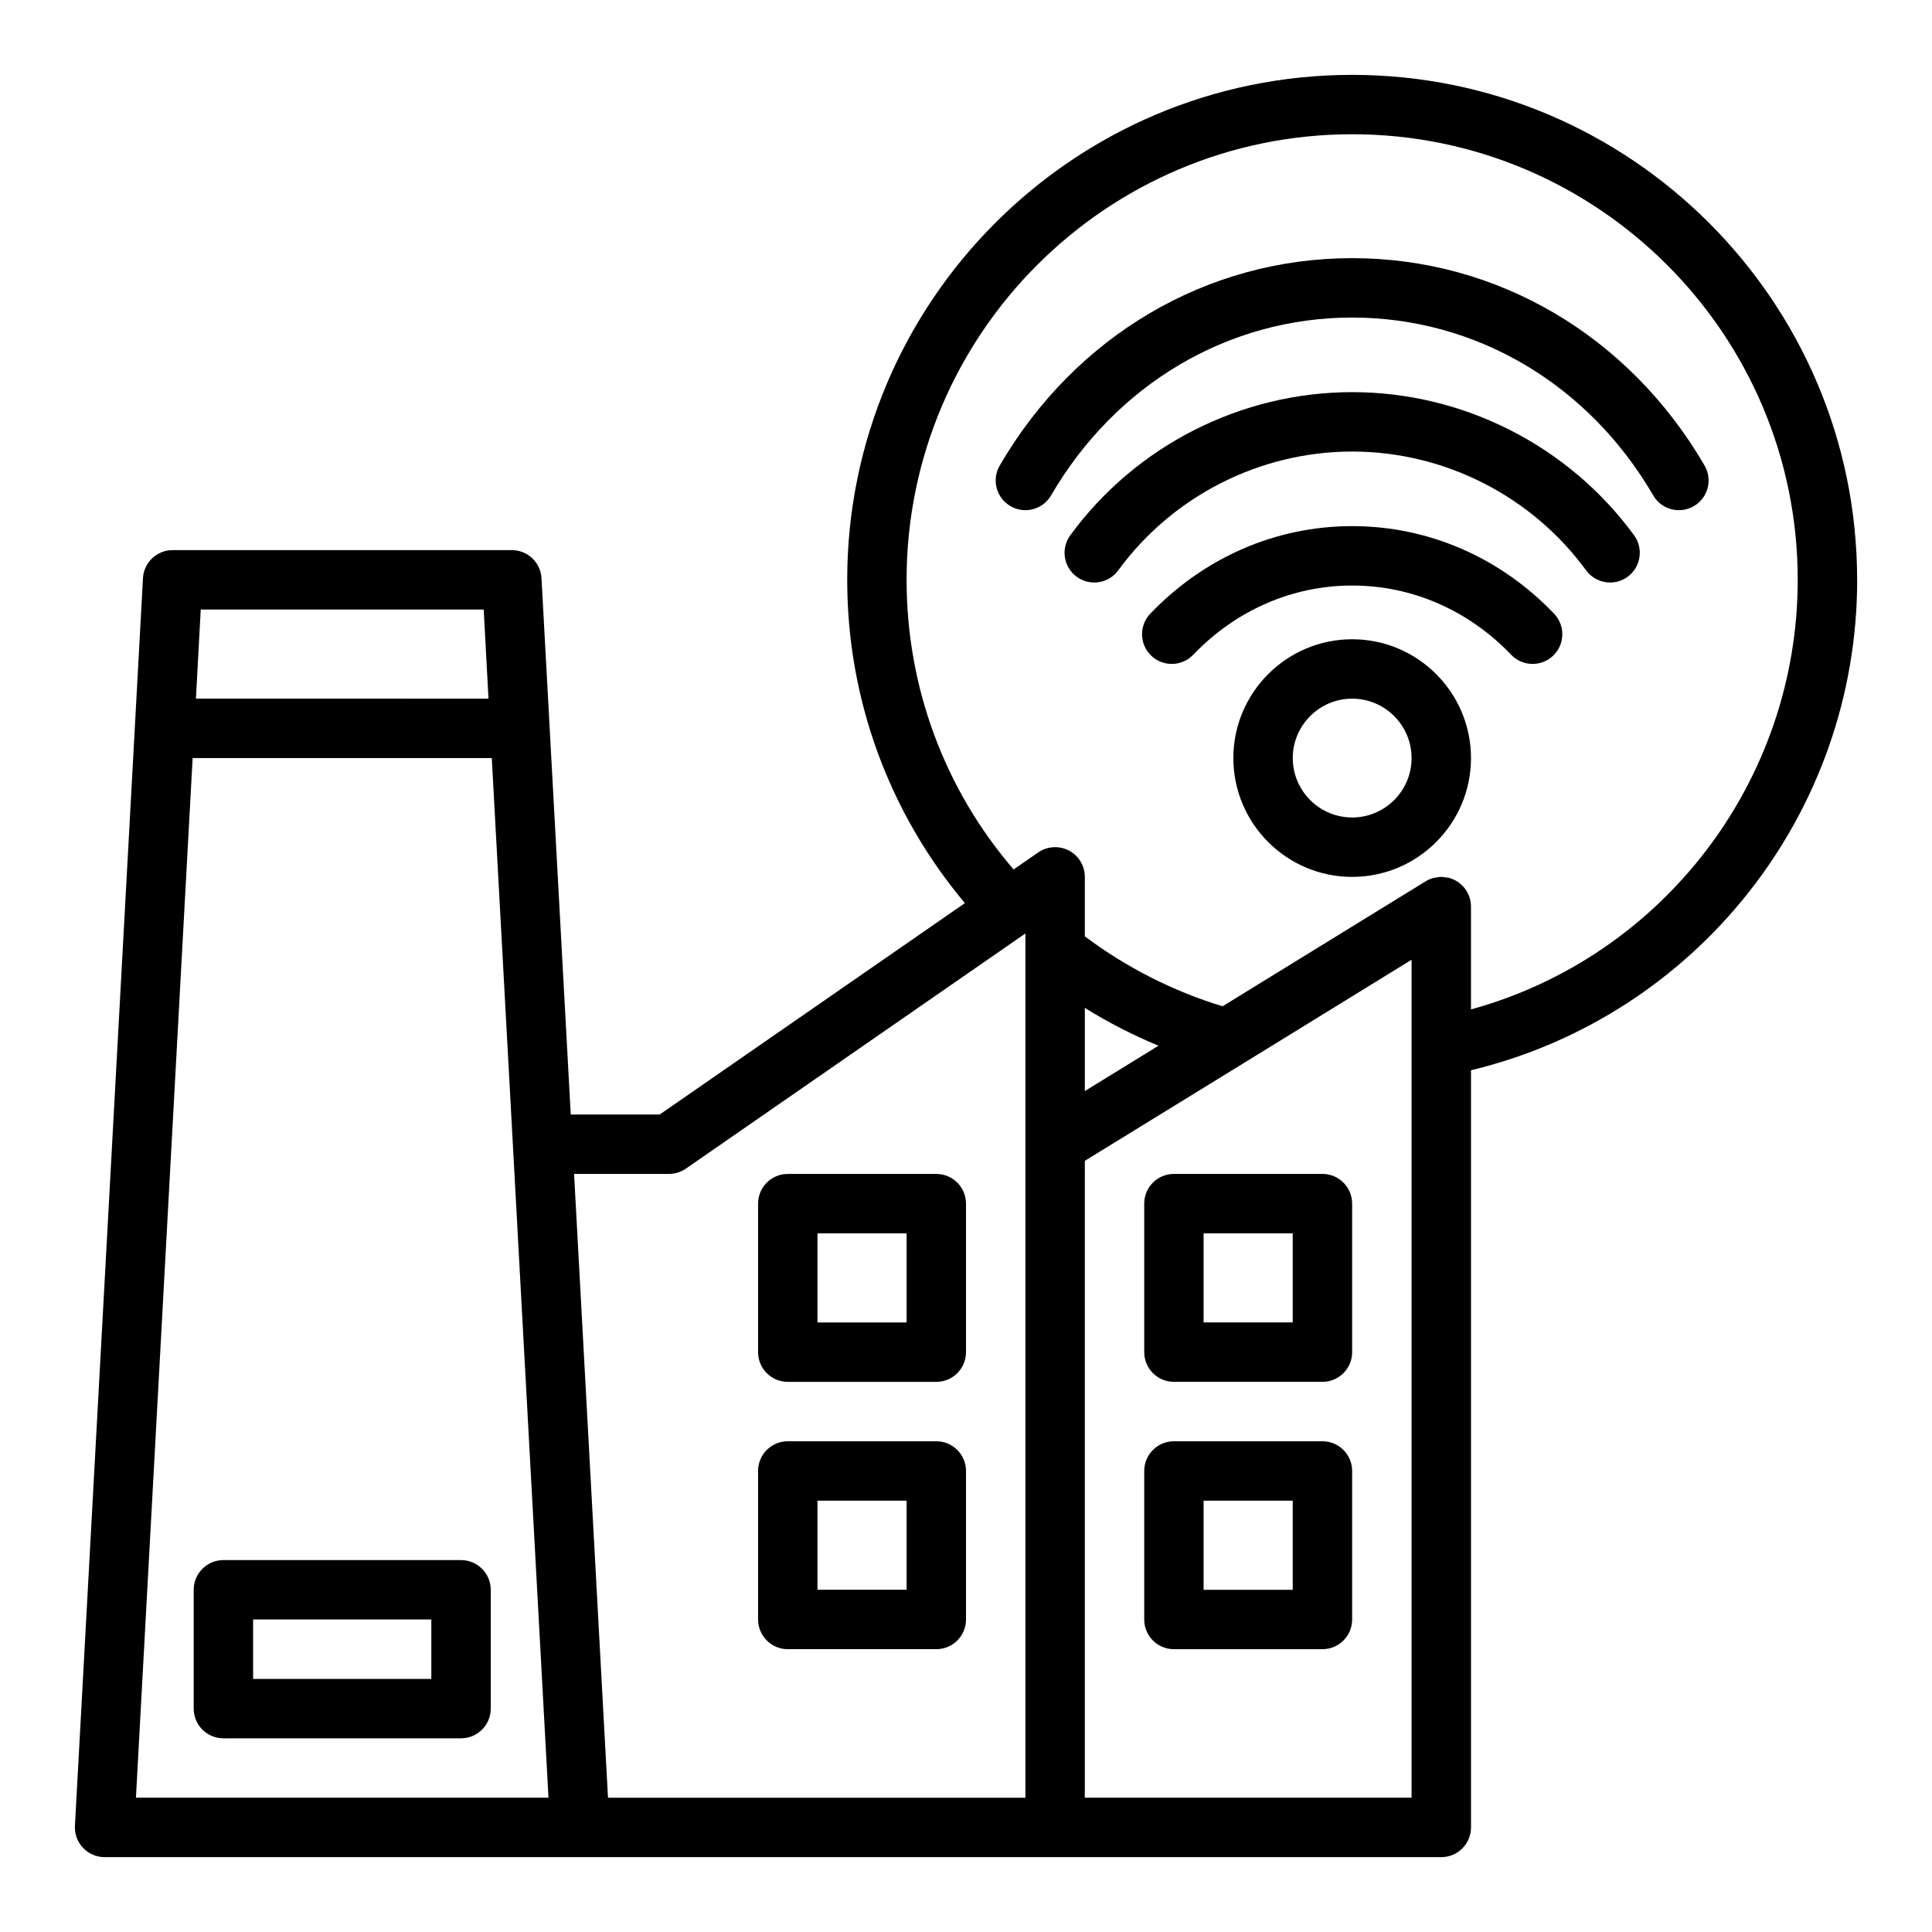
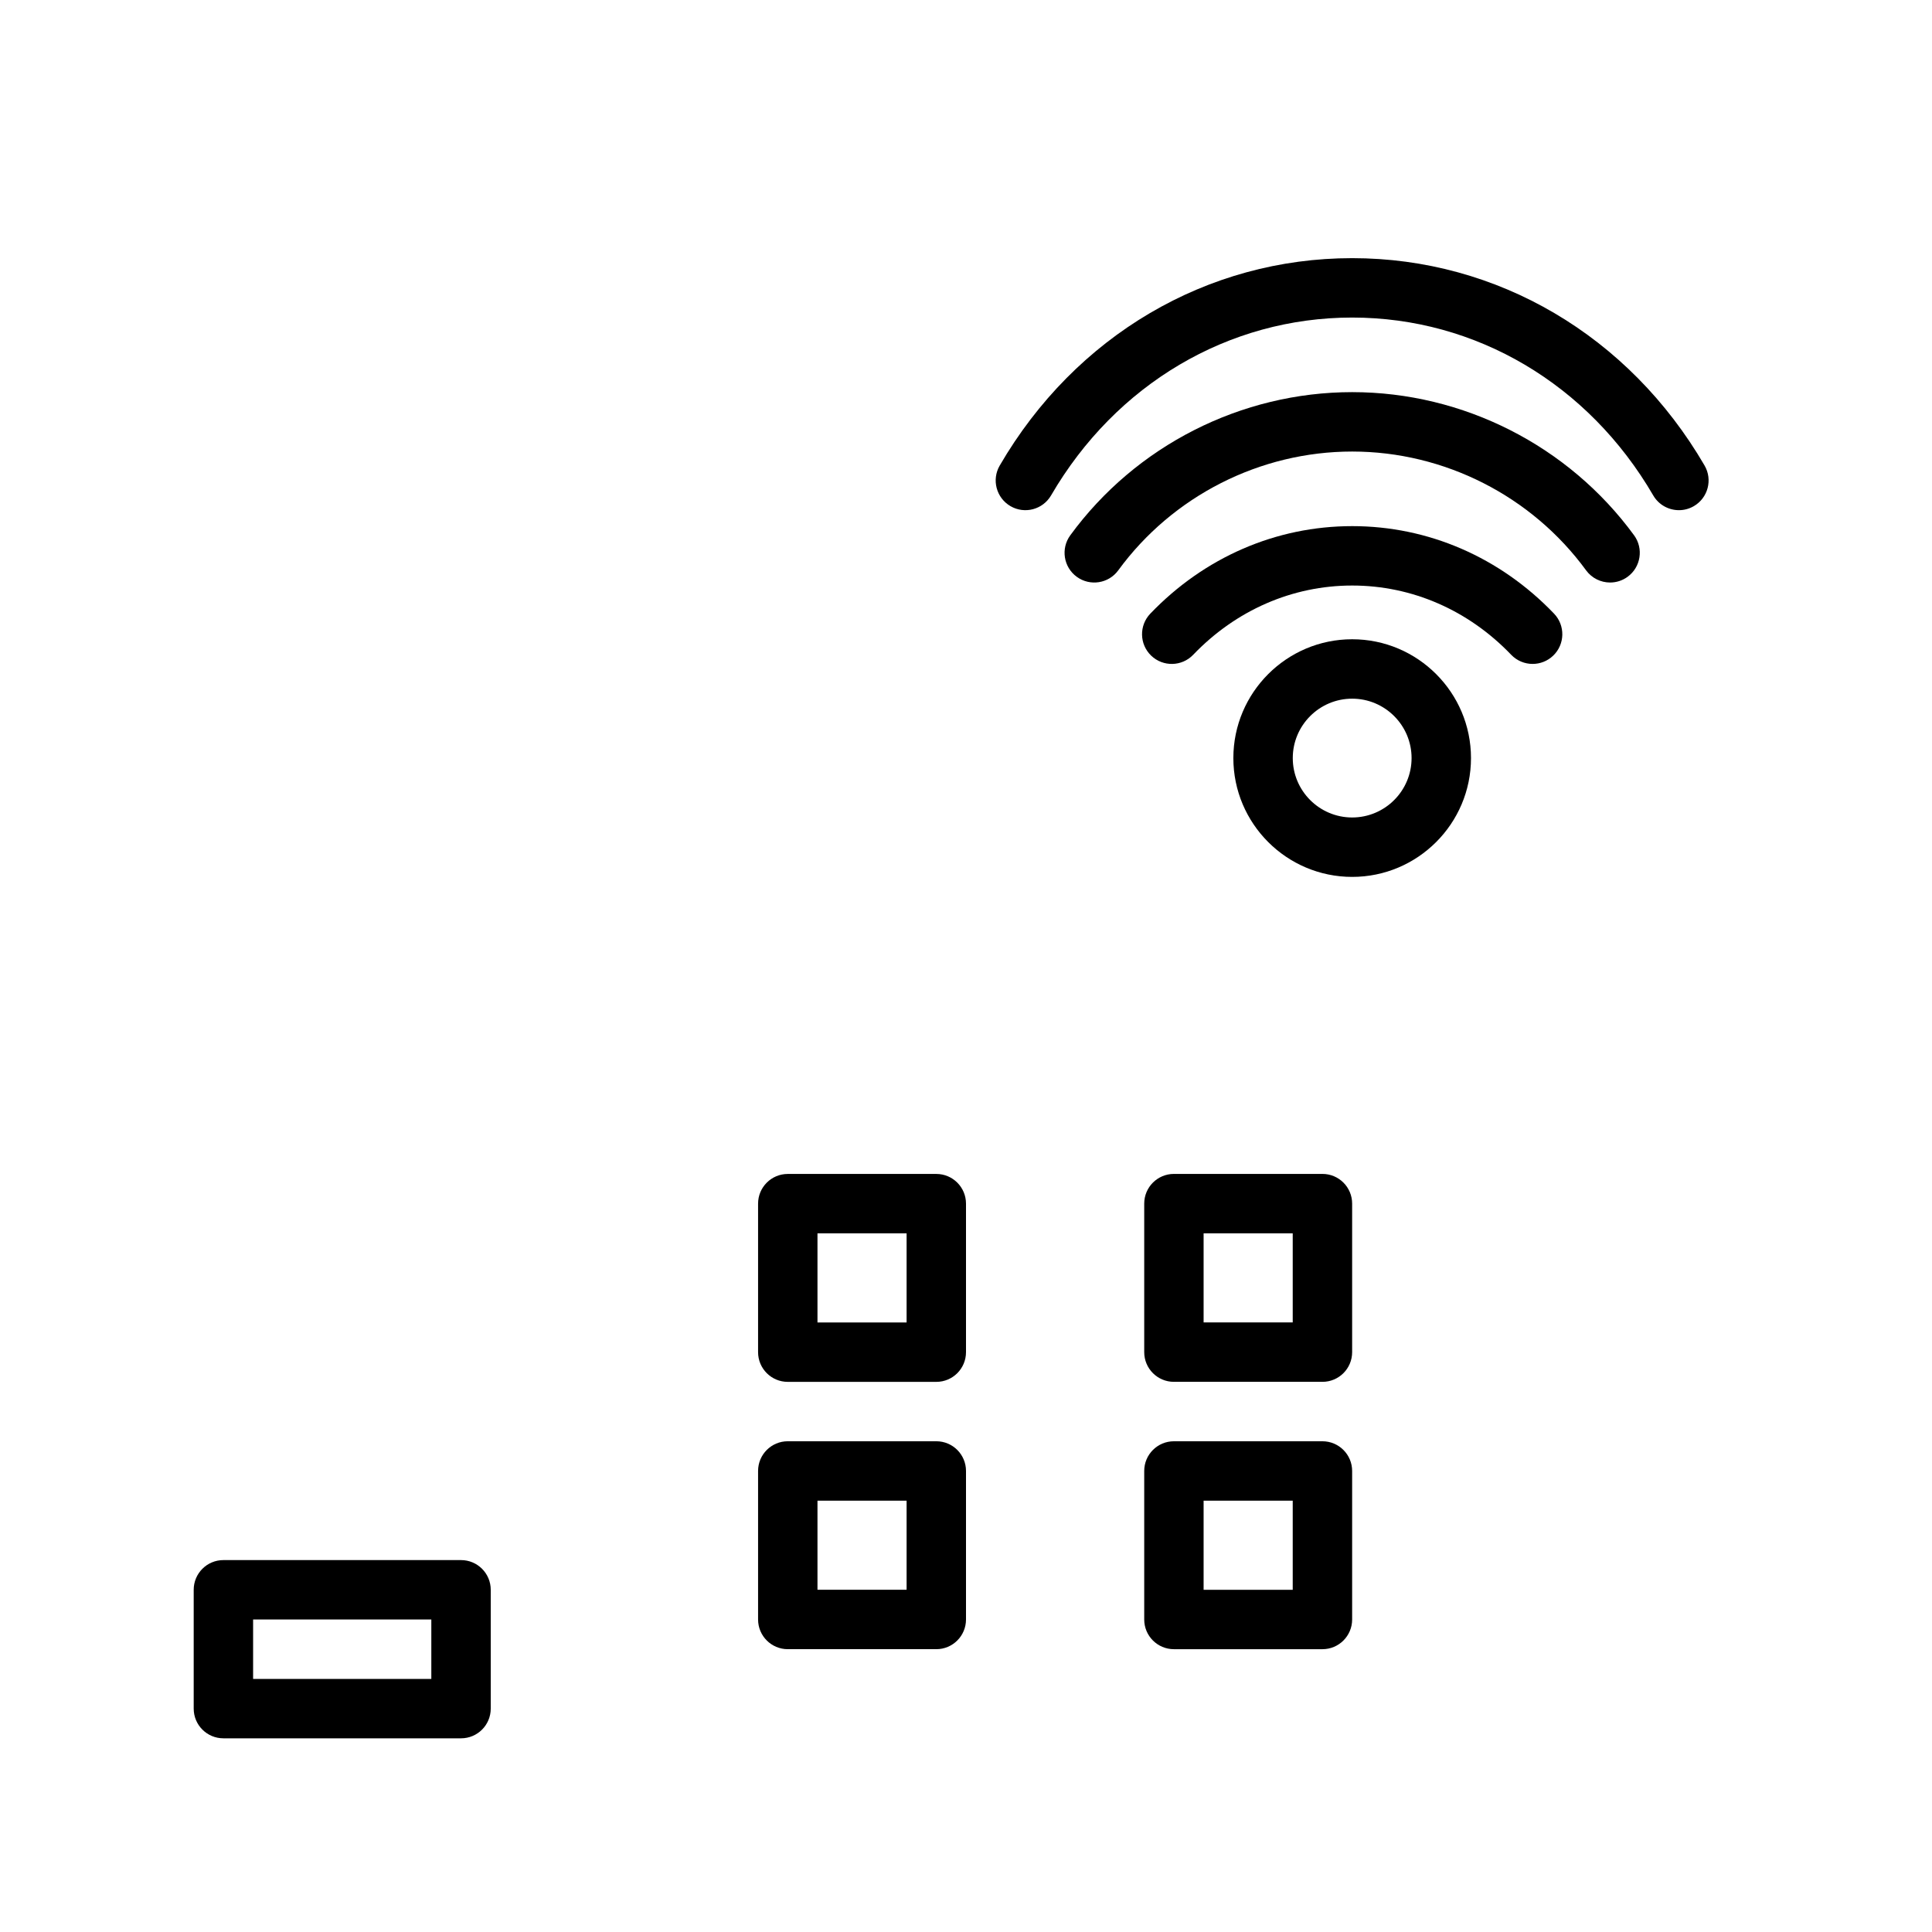
<svg xmlns="http://www.w3.org/2000/svg" fill="#000000" width="800px" height="800px" version="1.1" viewBox="144 144 512 512">
  <g>
    <path d="m352.77 510.21h39.359c4.348 0 7.871-3.519 7.871-7.871v-39.359c0-4.352-3.523-7.871-7.871-7.871h-39.359c-4.348 0-7.871 3.519-7.871 7.871v39.359c0 4.352 3.523 7.871 7.871 7.871zm7.871-39.359h23.617v23.617h-23.617z" />
    <path d="m352.77 581.05h39.359c4.348 0 7.871-3.519 7.871-7.871v-39.359c0-4.352-3.523-7.871-7.871-7.871h-39.359c-4.348 0-7.871 3.519-7.871 7.871v39.359c0 4.352 3.523 7.871 7.871 7.871zm7.871-39.359h23.617v23.617h-23.617z" />
-     <path d="m494.46 455.1h-39.359c-4.348 0-7.871 3.519-7.871 7.871v39.359c0 4.352 3.523 7.871 7.871 7.871h39.359c4.348 0 7.871-3.519 7.871-7.871v-39.359c0-4.348-3.527-7.871-7.871-7.871zm-7.875 39.359h-23.617v-23.617h23.617z" />
+     <path d="m494.46 455.1h-39.359c-4.348 0-7.871 3.519-7.871 7.871v39.359c0 4.352 3.523 7.871 7.871 7.871h39.359c4.348 0 7.871-3.519 7.871-7.871v-39.359c0-4.348-3.527-7.871-7.871-7.871zm-7.875 39.359h-23.617v-23.617h23.617" />
    <path d="m494.46 525.95h-39.359c-4.348 0-7.871 3.519-7.871 7.871v39.359c0 4.352 3.523 7.871 7.871 7.871h39.359c4.348 0 7.871-3.519 7.871-7.871v-39.359c0-4.348-3.527-7.871-7.871-7.871zm-7.875 39.363h-23.617v-23.617h23.617z" />
    <path d="m266.18 557.44h-62.977c-4.348 0-7.871 3.519-7.871 7.871v31.488c0 4.352 3.523 7.871 7.871 7.871h62.977c4.348 0 7.871-3.519 7.871-7.871v-31.488c0-4.348-3.523-7.871-7.871-7.871zm-7.875 31.488h-47.23v-15.742h47.23z" />
    <path d="m502.34 247.92c-29.418 0-57.344 14.184-74.703 37.938-2.562 3.508-1.801 8.434 1.715 11 3.512 2.566 8.441 1.797 11-1.715 14.402-19.711 37.578-31.48 61.988-31.48 24.41 0 47.586 11.77 61.988 31.48 1.547 2.109 3.938 3.231 6.367 3.231 1.609 0 3.238-0.492 4.637-1.516 3.512-2.566 4.277-7.492 1.715-11-17.363-23.754-45.293-37.938-74.707-37.938z" />
    <path d="m595.73 267.37c-20.027-34.414-54.938-54.957-93.395-54.957-38.457 0-73.371 20.543-93.395 54.957-2.188 3.754-0.914 8.574 2.844 10.762 3.758 2.191 8.574 0.914 10.762-2.844 17.176-29.512 47-47.133 79.789-47.133 32.789 0 62.613 17.621 79.789 47.133 1.461 2.516 4.102 3.914 6.812 3.914 1.344 0 2.707-0.344 3.953-1.07 3.754-2.188 5.027-7.008 2.84-10.762z" />
    <path d="m502.34 283.43c-20.164 0-39.168 8.238-53.5 23.195-3.004 3.141-2.902 8.121 0.238 11.133 3.141 3.012 8.125 2.906 11.133-0.238 11.336-11.832 26.301-18.348 42.133-18.348 15.832 0 30.797 6.516 42.133 18.348 1.551 1.613 3.613 2.426 5.684 2.426 1.961 0 3.922-0.727 5.445-2.188 3.141-3.008 3.242-7.992 0.238-11.133-14.336-14.961-33.34-23.195-53.504-23.195z" />
-     <path d="m636.16 297.66c0-73.793-60.031-133.82-133.82-133.82-73.793 0-133.82 60.031-133.82 133.82 0 31.664 11.078 61.699 31.184 85.68l-80.875 56.016h-23.574l-7.75-142.12c-0.227-4.176-3.68-7.449-7.859-7.449h-89.898c-4.184 0-7.633 3.269-7.859 7.449l-18.031 330.62c-0.117 2.16 0.66 4.277 2.148 5.844 1.484 1.566 3.551 2.461 5.715 2.461h354.24c4.348 0 7.871-3.519 7.871-7.871v-200.66c59.652-14.355 102.34-67.922 102.34-129.97zm-204.67 113.44c6.219 3.883 12.766 7.211 19.52 10.031l-19.52 12.012zm-110.21 44c1.602 0 3.164-0.492 4.481-1.398l89.984-62.324v229.04h-110.62l-8.988-165.31zm-49.098-149.57 1.273 23.617-77.531-0.004 1.273-23.617zm-77.133 39.359h79.277l14.602 267.73 0.426 7.785h-109.33zm323.03 275.52h-86.594l0.004-168.78 41.824-25.719c0.004 0 0.008 0 0.008-0.004l44.758-27.562zm15.746-208.9v-27.262c0-2.852-1.543-5.481-4.031-6.871-0.605-0.34-1.246-0.59-1.902-0.754-0.293-0.074-0.59-0.07-0.883-0.113-0.355-0.047-0.703-0.133-1.059-0.133-0.023 0-0.043 0.008-0.066 0.008-0.512 0.004-1.02 0.105-1.523 0.211-0.188 0.039-0.383 0.035-0.57 0.09-0.684 0.195-1.348 0.48-1.969 0.863l-53.824 33.125c-13.055-3.961-25.555-10.305-36.512-18.539l0.004-15.758c0-2.926-1.621-5.613-4.211-6.969-2.586-1.359-5.727-1.172-8.129 0.492l-6.539 4.512c-18.336-21.324-28.355-48.332-28.355-76.754 0-65.109 52.973-118.08 118.08-118.08 65.109 0 118.08 52.973 118.08 118.08-0.004 53.48-35.883 99.922-86.594 113.85z" />
    <path d="m502.34 313.41c-17.363 0-31.488 14.125-31.488 31.488s14.125 31.488 31.488 31.488c17.363 0 31.488-14.125 31.488-31.488s-14.125-31.488-31.488-31.488zm0 47.23c-8.684 0-15.742-7.062-15.742-15.742 0-8.684 7.062-15.742 15.742-15.742 8.684 0 15.742 7.062 15.742 15.742 0 8.684-7.059 15.742-15.742 15.742z" />
  </g>
</svg>